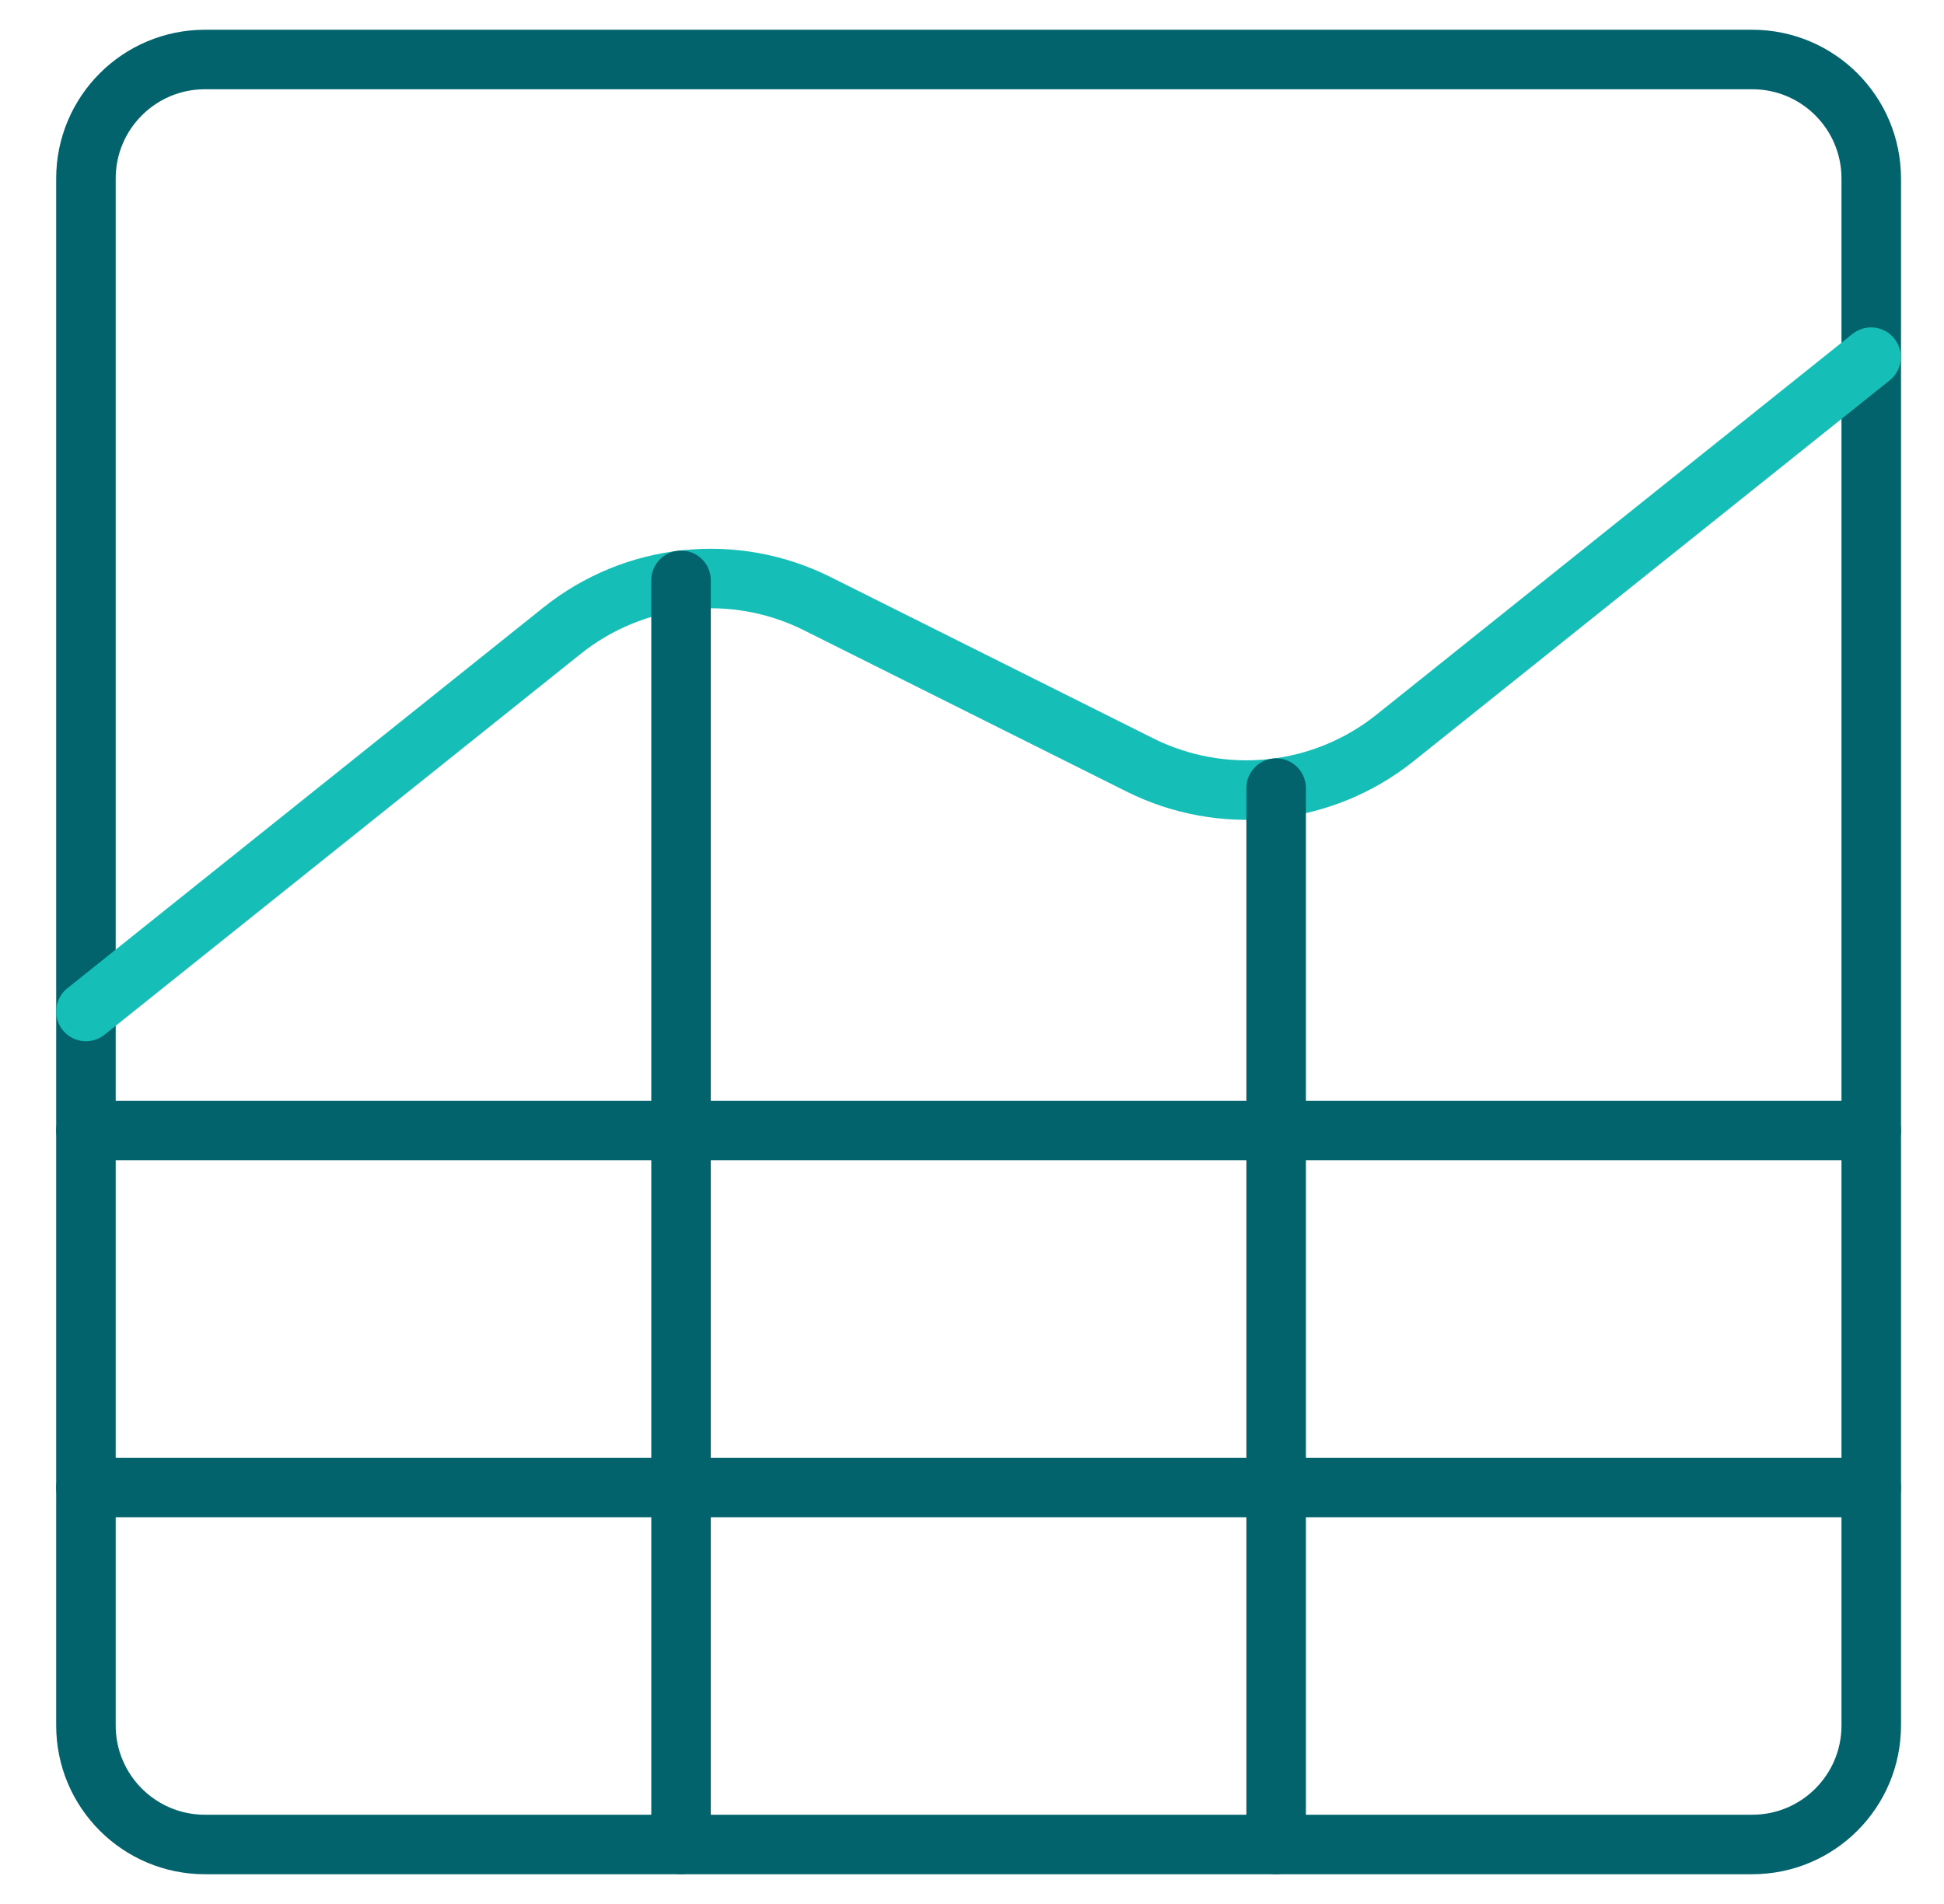
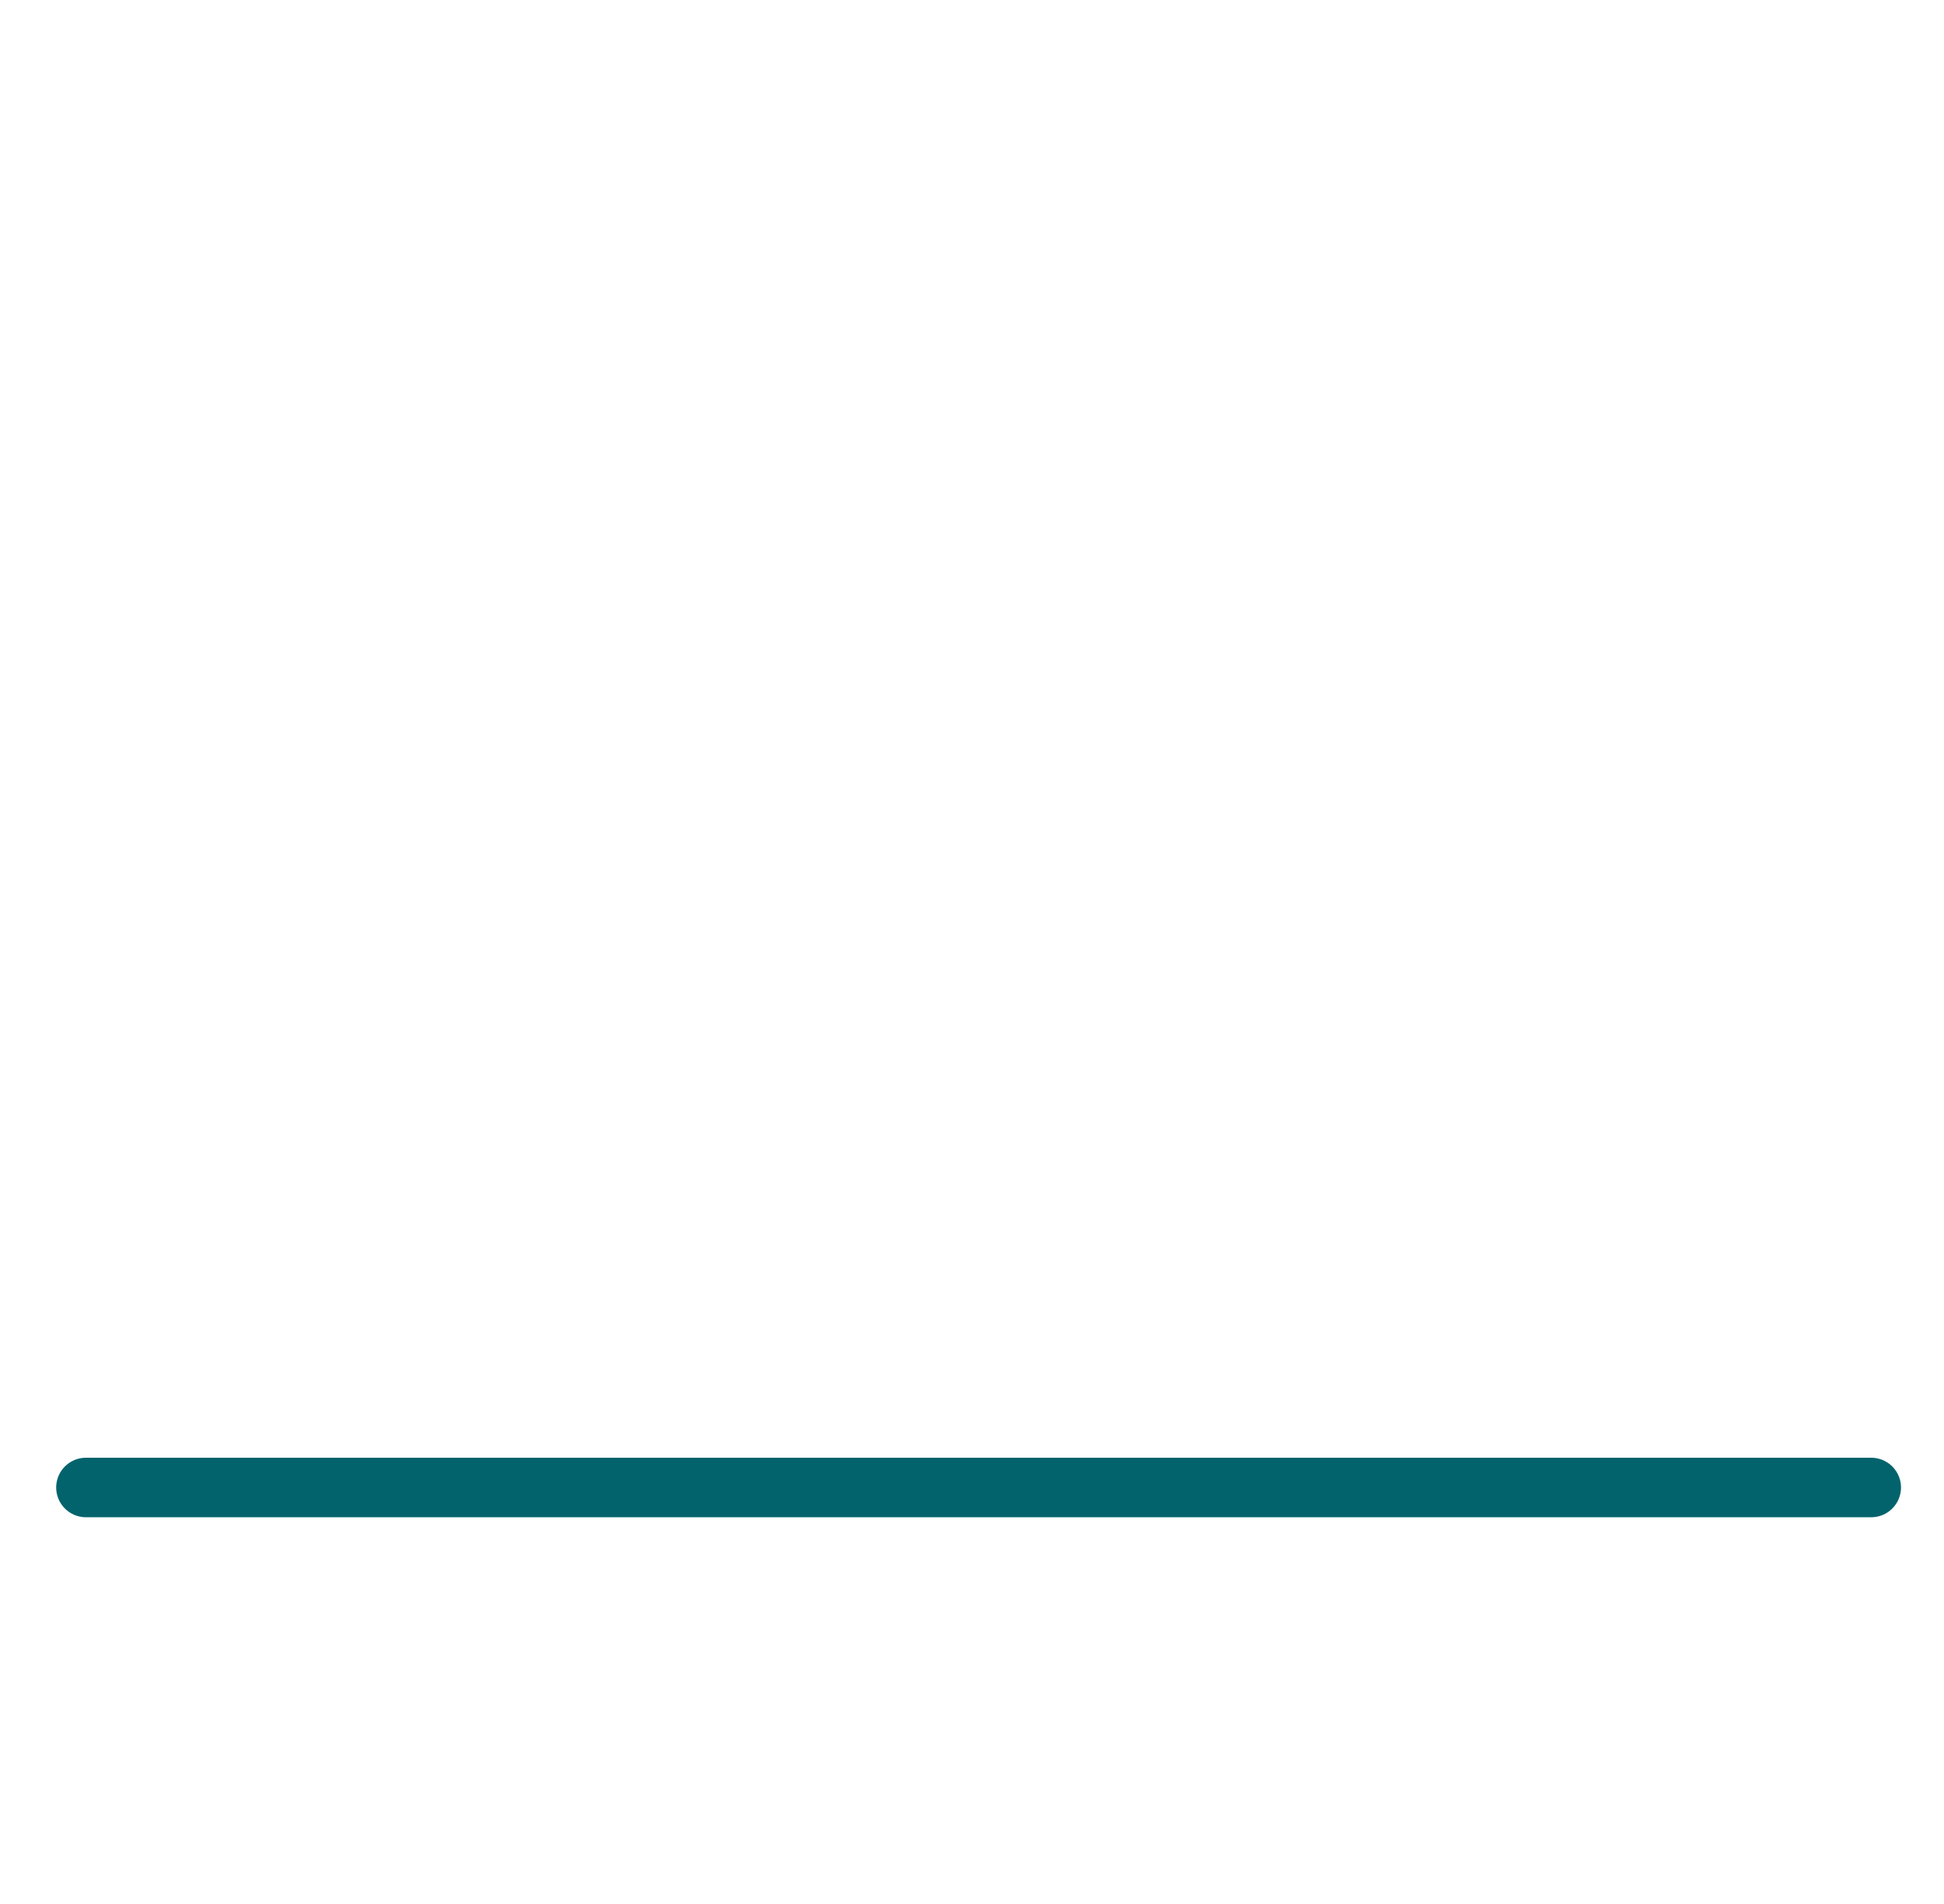
<svg xmlns="http://www.w3.org/2000/svg" width="49" height="48" viewBox="0 0 49 48" fill="none">
-   <path d="M2.166 28.5H47.166" stroke="#02636C" stroke-width="1.5" stroke-linecap="round" stroke-linejoin="round" />
  <path d="M2.166 37.5H47.166" stroke="#02636C" stroke-width="1.5" stroke-linecap="round" stroke-linejoin="round" />
-   <path d="M44.166 1.5H5.166C3.509 1.5 2.166 2.843 2.166 4.5V43.5C2.166 45.157 3.509 46.5 5.166 46.5H44.166C45.823 46.5 47.166 45.157 47.166 43.5V4.5C47.166 2.843 45.823 1.5 44.166 1.5Z" stroke="#02636C" stroke-width="1.5" stroke-linecap="round" stroke-linejoin="round" />
-   <path d="M2.166 25.5L14.166 15.9C15.061 15.184 16.142 14.739 17.282 14.618C18.422 14.497 19.573 14.705 20.598 15.218L28.73 19.284C29.755 19.797 30.906 20.005 32.045 19.885C33.185 19.764 34.267 19.32 35.162 18.604L47.162 9.004" stroke="#15BEB6" stroke-width="1.5" stroke-linecap="round" stroke-linejoin="round" />
-   <path d="M17.166 14.63V46.5" stroke="#02636C" stroke-width="1.5" stroke-linecap="round" stroke-linejoin="round" />
-   <path d="M32.166 19.868V46.5" stroke="#02636C" stroke-width="1.5" stroke-linecap="round" stroke-linejoin="round" />
</svg>